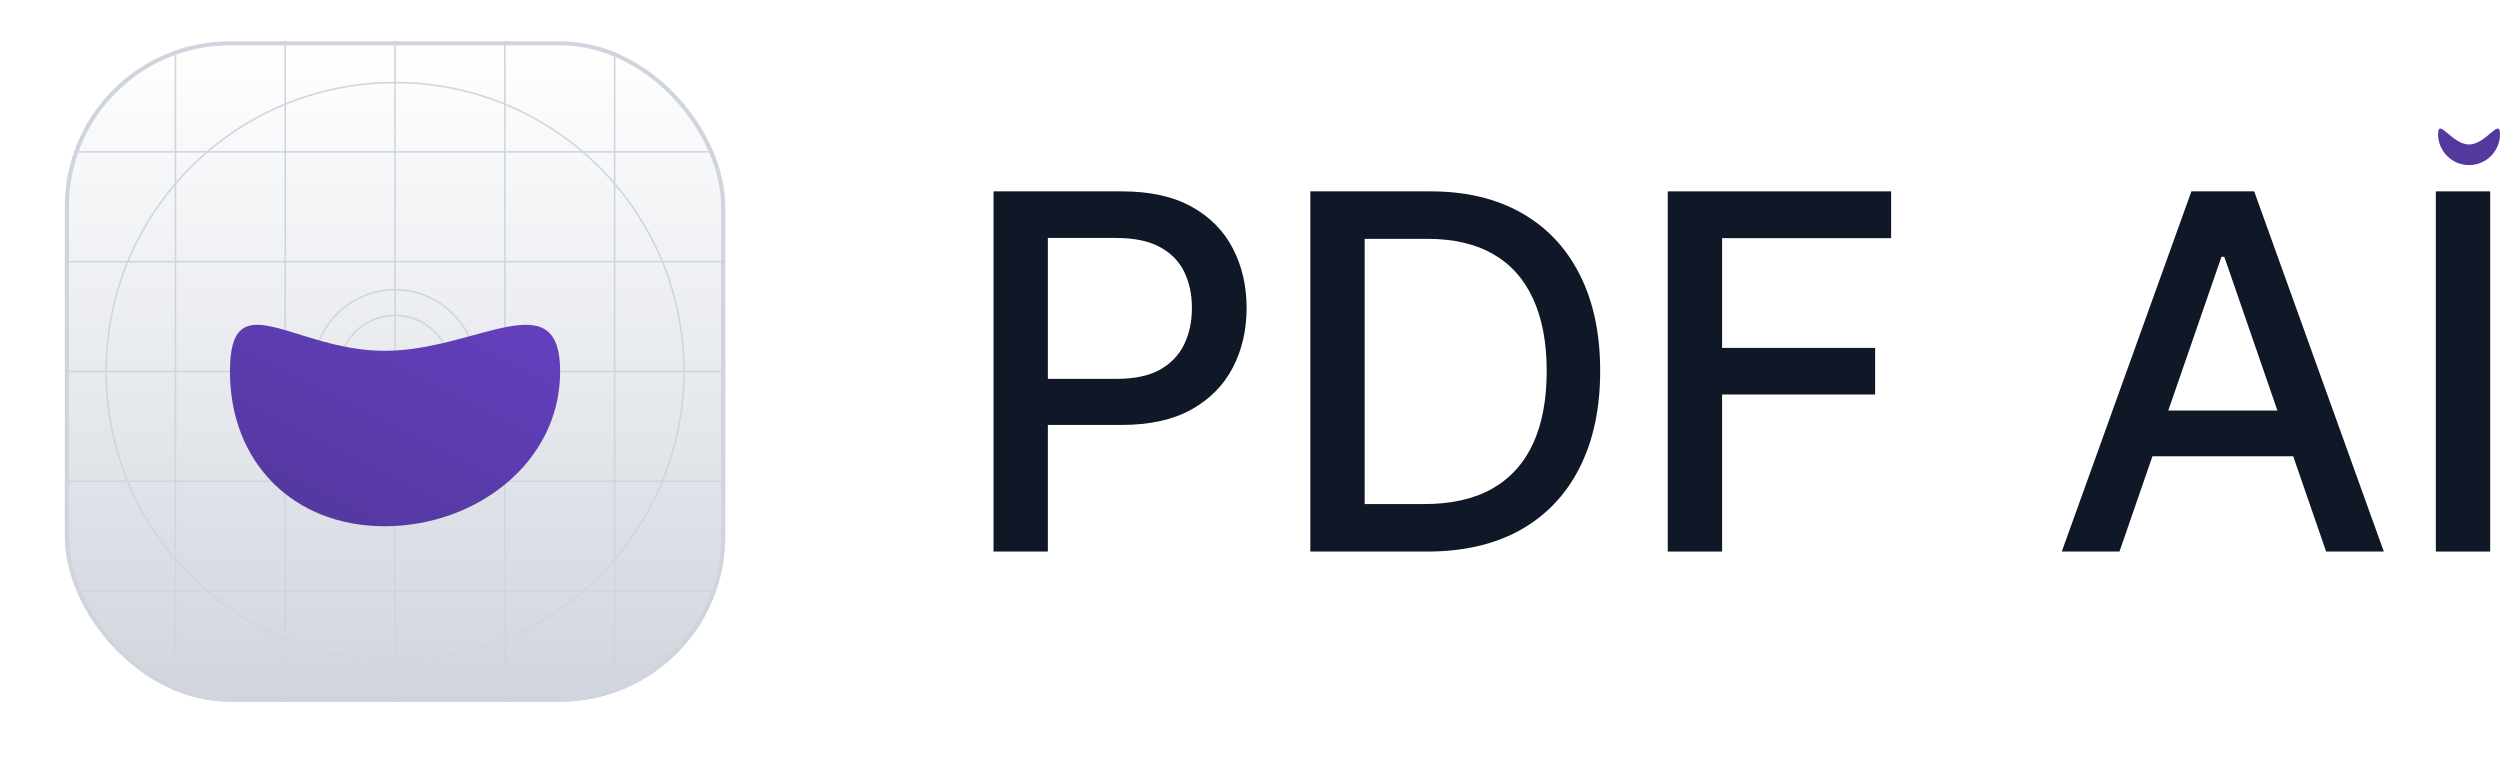
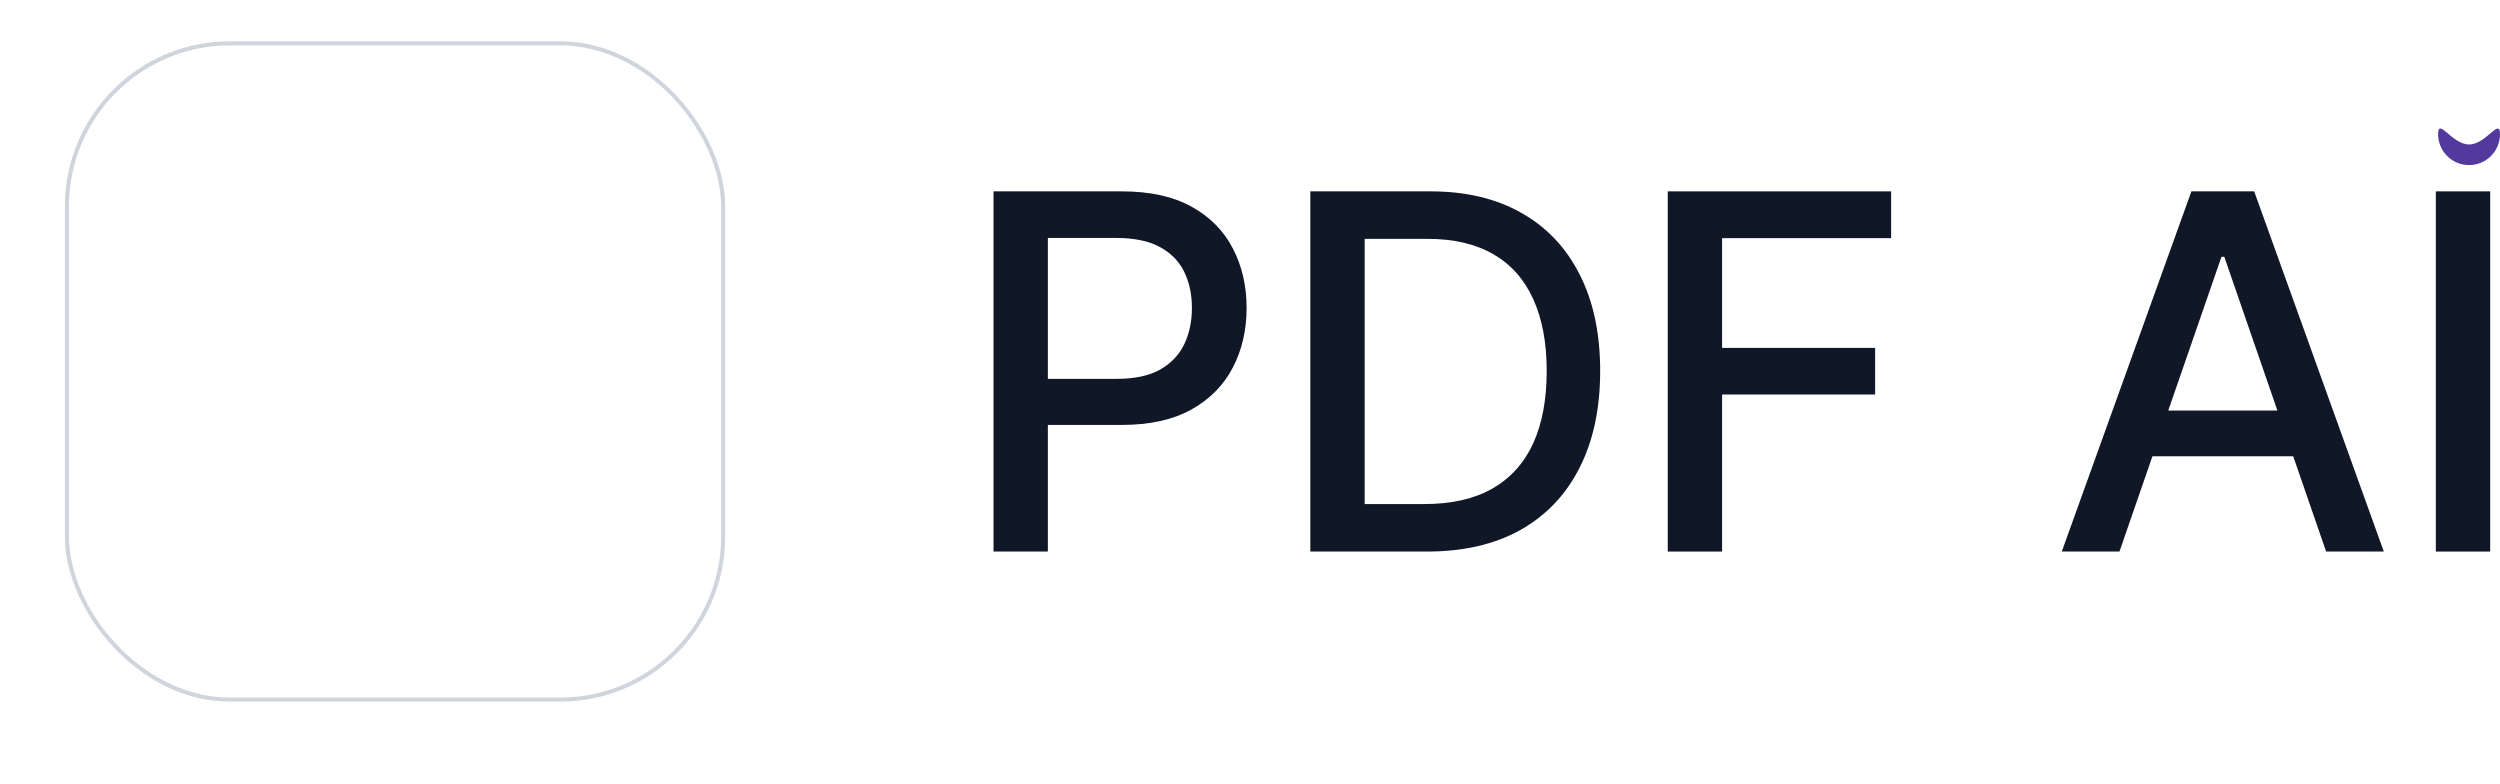
<svg xmlns="http://www.w3.org/2000/svg" width="424" height="133" viewBox="0 0 424 133" fill="none">
  <g filter="url(#filter0_dd_764_2088)">
    <g clip-path="url(#clip0_764_2088)">
      <rect x="11" y="7" width="112" height="112" rx="28" fill="white" />
      <rect x="11" y="7" width="112" height="112" rx="28" fill="url(#paint0_linear_764_2088)" />
      <path fill-rule="evenodd" clip-rule="evenodd" d="M67 14.136C40.013 14.136 18.136 36.013 18.136 63C18.136 89.987 40.013 111.864 67 111.864C93.987 111.864 115.864 89.987 115.864 63C115.864 36.013 93.987 14.136 67 14.136ZM17.864 63C17.864 35.863 39.863 13.864 67 13.864C94.137 13.864 116.136 35.863 116.136 63C116.136 90.137 94.137 112.136 67 112.136C39.863 112.136 17.864 90.137 17.864 63Z" fill="#D0D5DD" />
      <path fill-rule="evenodd" clip-rule="evenodd" d="M67 49.273C59.418 49.273 53.272 55.419 53.272 63.001C53.272 70.583 59.418 76.729 67 76.729C74.582 76.729 80.728 70.583 80.728 63.001C80.728 55.419 74.582 49.273 67 49.273ZM53 63.001C53 55.269 59.268 49.001 67 49.001C74.732 49.001 81 55.269 81 63.001C81 70.733 74.732 77.001 67 77.001C59.268 77.001 53 70.733 53 63.001Z" fill="#D0D5DD" />
      <path fill-rule="evenodd" clip-rule="evenodd" d="M67 53.62C61.82 53.62 57.621 57.819 57.621 62.999C57.621 68.179 61.82 72.378 67 72.378C72.179 72.378 76.378 68.179 76.378 62.999C76.378 57.819 72.179 53.62 67 53.62ZM57.349 62.999C57.349 57.669 61.67 53.349 67 53.349C72.329 53.349 76.65 57.669 76.65 62.999C76.65 68.329 72.329 72.65 67 72.65C61.67 72.65 57.349 68.329 57.349 62.999Z" fill="#D0D5DD" />
      <path d="M66.864 7H67.136V119H66.864V7Z" fill="#D0D5DD" />
      <path d="M123 62.863L123 63.135L11 63.135L11 62.863L123 62.863Z" fill="#D0D5DD" />
      <path d="M104.107 7H104.379V119H104.107V7Z" fill="#D0D5DD" />
-       <path d="M48.243 7H48.515V119H48.243V7Z" fill="#D0D5DD" />
      <path d="M85.485 7H85.757V119H85.485V7Z" fill="#D0D5DD" />
      <path d="M29.621 7H29.893V119H29.621V7Z" fill="#D0D5DD" />
      <path d="M123 100.105L123 100.377L11 100.377L11 100.105L123 100.105Z" fill="#D0D5DD" />
      <path d="M123 44.242L123 44.514L11 44.514L11 44.242L123 44.242Z" fill="#D0D5DD" />
      <path d="M123 81.484L123 81.756L11 81.756L11 81.484L123 81.484Z" fill="#D0D5DD" />
      <path d="M123 25.621L123 25.893L11 25.893L11 25.621L123 25.621Z" fill="#D0D5DD" />
      <g filter="url(#filter1_dd_764_2088)">
        <path d="M95 63C95 78.464 80.714 89.25 65.25 89.25C49.786 89.25 39 78.464 39 63C39 47.536 49.786 59.5 65.25 59.5C80.714 59.5 95 47.536 95 63Z" fill="url(#paint1_linear_764_2088)" />
      </g>
    </g>
    <rect x="11.35" y="7.35" width="111.3" height="111.3" rx="27.65" stroke="#D0D5DD" stroke-width="0.7" />
  </g>
  <path d="M168.5 93.545V32.455H190.276C195.028 32.455 198.966 33.32 202.088 35.05C205.21 36.78 207.547 39.146 209.098 42.149C210.649 45.132 211.425 48.493 211.425 52.231C211.425 55.99 210.639 59.371 209.068 62.373C207.517 65.356 205.17 67.723 202.028 69.473C198.906 71.203 194.979 72.068 190.246 72.068H175.271V64.253H189.411C192.413 64.253 194.849 63.736 196.719 62.702C198.588 61.648 199.96 60.216 200.835 58.406C201.71 56.596 202.148 54.538 202.148 52.231C202.148 49.925 201.71 47.876 200.835 46.087C199.96 44.297 198.578 42.895 196.689 41.881C194.82 40.866 192.354 40.359 189.291 40.359H177.717V93.545H168.5Z" fill="#101828" />
  <path d="M242.007 93.545H222.23V32.455H242.634C248.62 32.455 253.76 33.678 258.056 36.123C262.351 38.55 265.642 42.04 267.929 46.594C270.236 51.128 271.39 56.567 271.39 62.91C271.39 69.274 270.226 74.743 267.9 79.317C265.593 83.891 262.252 87.41 257.877 89.876C253.502 92.322 248.212 93.545 242.007 93.545ZM231.448 85.491H241.5C246.154 85.491 250.022 84.616 253.104 82.866C256.186 81.097 258.493 78.541 260.025 75.2C261.556 71.839 262.321 67.743 262.321 62.91C262.321 58.118 261.556 54.051 260.025 50.71C258.513 47.369 256.256 44.834 253.253 43.104C250.25 41.373 246.522 40.508 242.067 40.508H231.448V85.491Z" fill="#101828" />
  <path d="M282.852 93.545V32.455H320.735V40.389H292.069V59.003H318.021V66.908H292.069V93.545H282.852Z" fill="#101828" />
  <path d="M359.461 93.545H349.677L371.662 32.455H382.311L404.295 93.545H394.511L377.24 43.551H376.762L359.461 93.545ZM361.102 69.622H392.841V77.378H361.102V69.622Z" fill="#101828" />
  <path d="M422.335 32.455V93.545H413.117V32.455H422.335Z" fill="#101828" />
  <path d="M424 22.75C424 25.649 421.649 28 418.75 28C415.851 28 413.5 25.649 413.5 22.75C413.5 19.85 415.851 24.5 418.75 24.5C421.649 24.5 424 19.85 424 22.75Z" fill="#53389E" />
  <defs>
    <filter id="filter0_dd_764_2088" x="0.5" y="0" width="133" height="133" filterUnits="userSpaceOnUse" color-interpolation-filters="sRGB" />
    <filter id="filter1_dd_764_2088" x="28.5" y="48.086" width="77" height="55.164" filterUnits="userSpaceOnUse" color-interpolation-filters="sRGB" />
    <linearGradient id="paint0_linear_764_2088" x1="67" y1="7" x2="67" y2="119" gradientUnits="userSpaceOnUse">
      <stop stop-color="white" />
      <stop offset="1" stop-color="#D0D5DD" />
    </linearGradient>
    <linearGradient id="paint1_linear_764_2088" x1="53" y1="91" x2="81" y2="35" gradientUnits="userSpaceOnUse">
      <stop stop-color="#53389E" />
      <stop offset="1" stop-color="#6941C6" />
    </linearGradient>
    <clipPath id="clip0_764_2088">
-       <rect x="11" y="7" width="112" height="112" rx="28" fill="white" />
-     </clipPath>
+       </clipPath>
  </defs>
</svg>